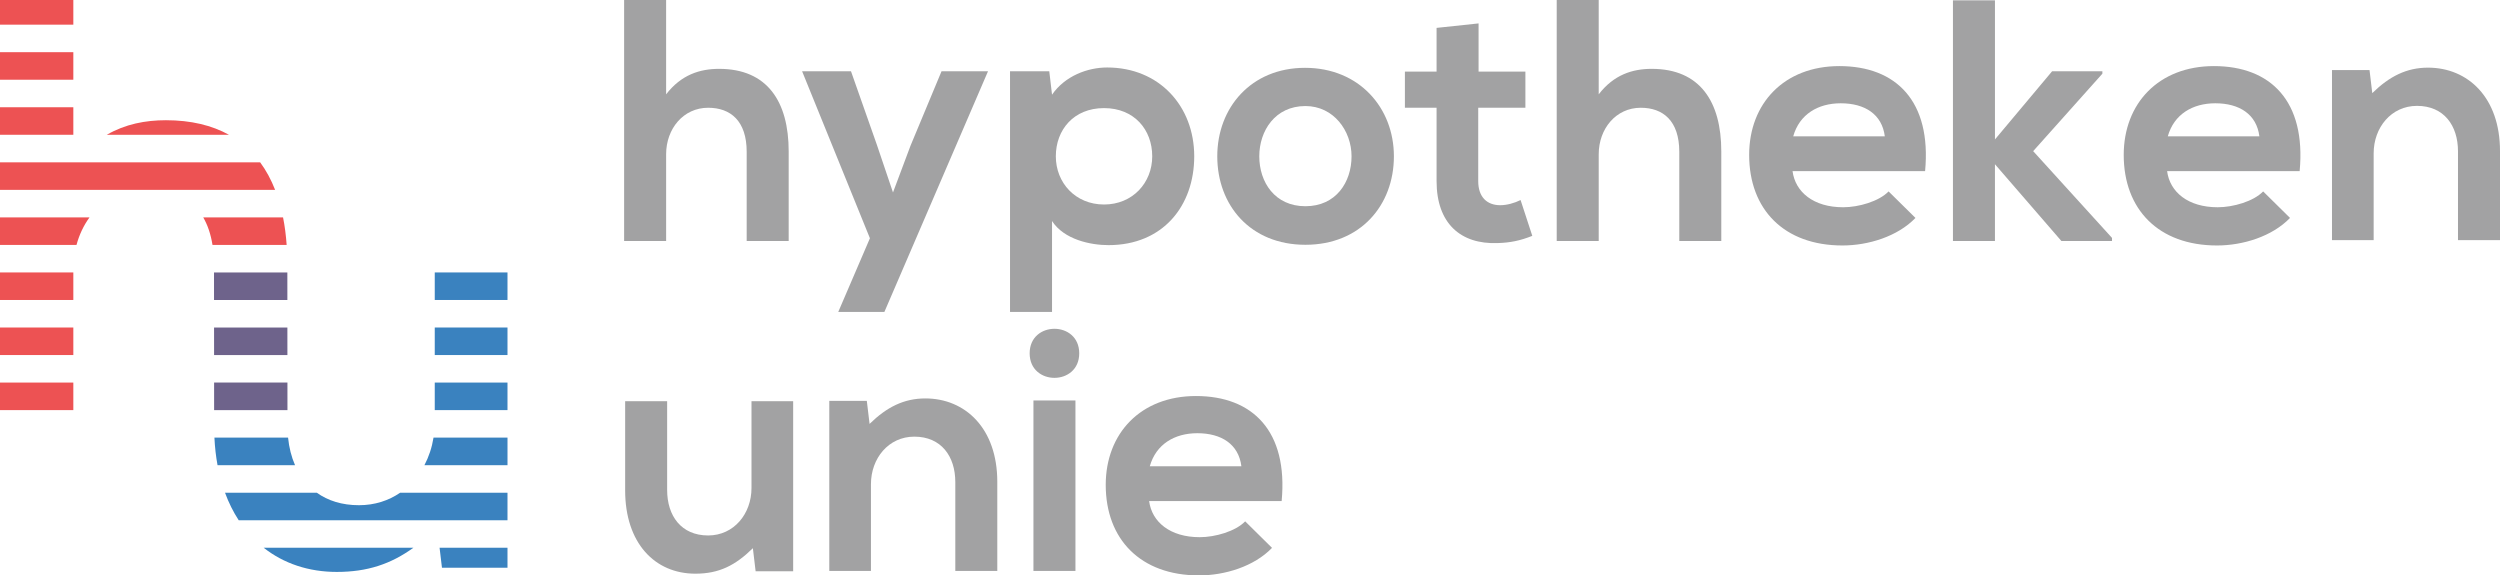
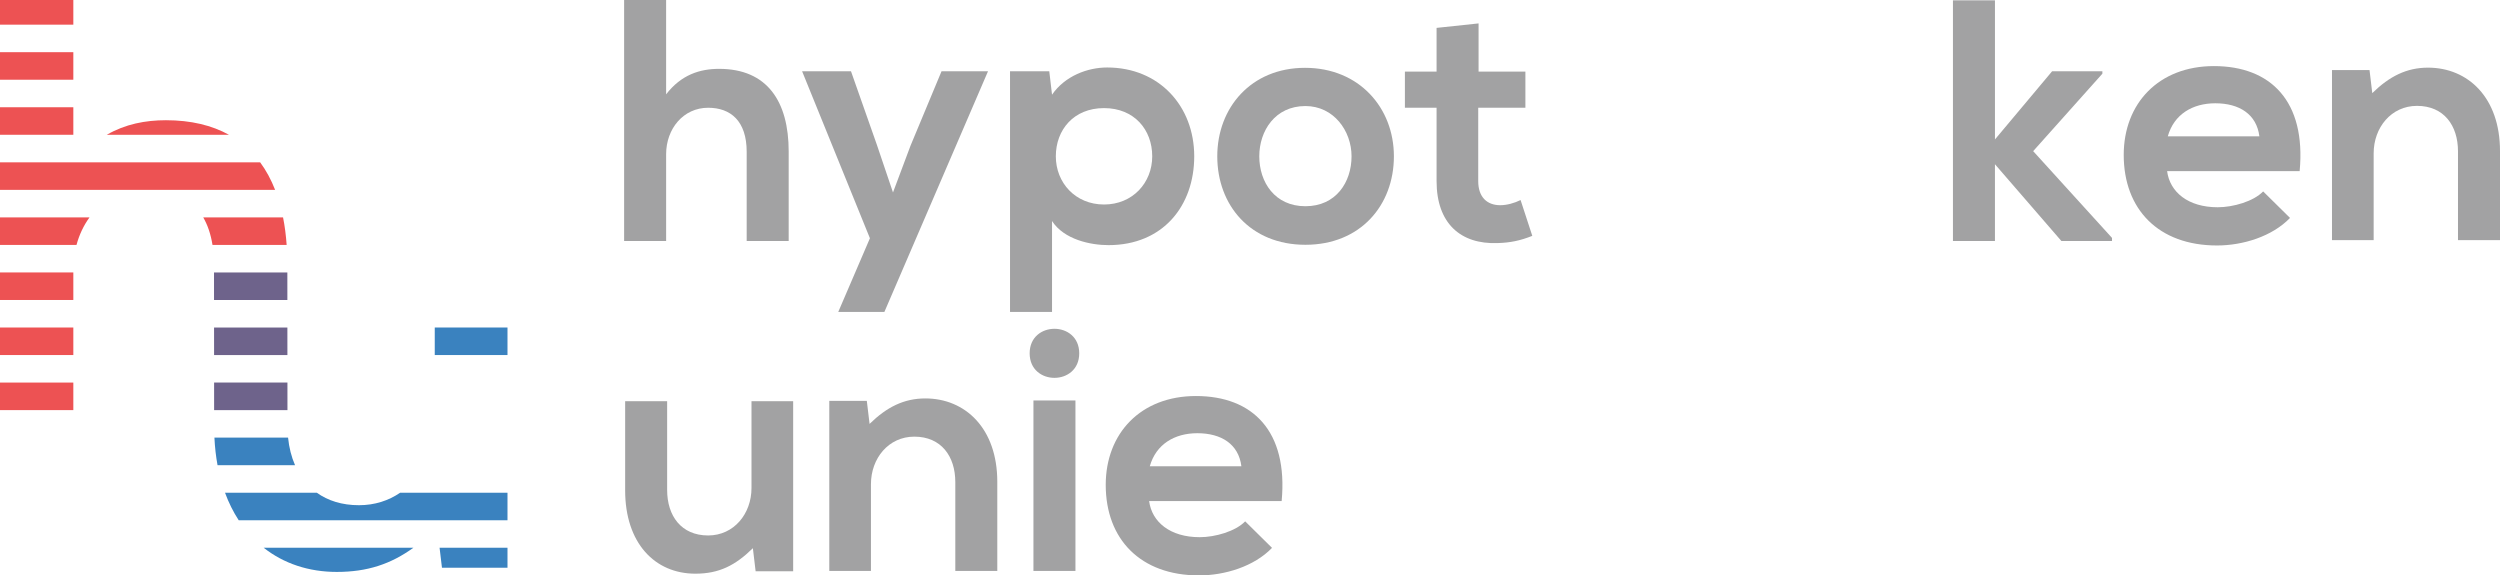
<svg xmlns="http://www.w3.org/2000/svg" version="1.1" id="Layer_1" x="0px" y="0px" width="300px" height="69.048px" viewBox="0.149 0 300 69.048" enable-background="new 0.149 0 300 69.048" xml:space="preserve">
  <g>
    <g>
      <g>
        <path fill="#A2A2A3" d="M80.083,0v11.319c1.817-2.354,4.049-3.057,6.362-3.057c5.785,0,8.346,3.926,8.346,9.916V28.92h-5.04     V18.22c0-3.718-1.941-5.289-4.626-5.289c-2.975,0-5.041,2.521-5.041,5.578V28.92h-5.041V0H80.083z" />
        <path fill="#A2A2A3" d="M118.711,8.552l-12.436,28.88h-5.536l3.8-8.841L96.401,8.552h5.867l3.098,8.8l1.942,5.743l2.106-5.618     l3.719-8.925H118.711z" />
        <path fill="#A2A2A3" d="M121.352,37.432V8.552h4.71l0.331,2.809c1.57-2.271,4.297-3.263,6.61-3.263     c6.281,0,10.454,4.668,10.454,10.658c0,5.95-3.76,10.66-10.288,10.66c-2.148,0-5.33-0.661-6.776-2.893v10.908H121.352z      M138.416,18.756c0-3.181-2.148-5.784-5.784-5.784c-3.637,0-5.784,2.604-5.784,5.784c0,3.182,2.355,5.785,5.784,5.785     C136.061,24.541,138.416,21.938,138.416,18.756z" />
        <path fill="#A2A2A3" d="M167.417,18.756c0,5.868-4.008,10.618-10.619,10.618s-10.576-4.75-10.576-10.618     c0-5.825,4.049-10.617,10.535-10.617C163.243,8.14,167.417,12.932,167.417,18.756z M151.263,18.756     c0,3.099,1.858,5.991,5.535,5.991c3.677,0,5.536-2.893,5.536-5.991c0-3.057-2.148-6.031-5.536-6.031     C153.163,12.725,151.263,15.699,151.263,18.756z" />
        <path fill="#A2A2A3" d="M177.578,2.809v5.784h5.619v4.338h-5.661v8.801c0,1.941,1.075,2.893,2.646,2.893     c0.785,0,1.693-0.25,2.437-0.62l1.405,4.297c-1.447,0.578-2.644,0.826-4.173,0.867c-4.421,0.165-7.313-2.354-7.313-7.437v-8.8     h-3.8V8.593h3.8V3.346L177.578,2.809z" />
-         <path fill="#A2A2A3" d="M191.994,0v11.319c1.818-2.354,4.049-3.057,6.364-3.057c5.784,0,8.346,3.926,8.346,9.916V28.92h-5.041     V18.22c0-3.718-1.941-5.289-4.627-5.289c-2.974,0-5.041,2.521-5.041,5.578V28.92h-5.04V0H191.994z" />
-         <path fill="#A2A2A3" d="M215.253,20.533c0.331,2.521,2.521,4.338,6.074,4.338c1.859,0,4.296-0.703,5.453-1.901l3.224,3.182     c-2.149,2.229-5.661,3.305-8.759,3.305c-7.025,0-11.197-4.338-11.197-10.866c0-6.197,4.214-10.66,10.824-10.66     c6.817,0,11.072,4.215,10.289,12.602L215.253,20.533L215.253,20.533z M226.326,16.36c-0.331-2.644-2.396-3.966-5.289-3.966     c-2.728,0-4.959,1.322-5.702,3.966H226.326z" />
        <path fill="#A2A2A3" d="M239.544,0.042v16.691l6.859-8.181h6.032v0.29l-8.305,9.296l9.461,10.412v0.372h-6.074l-7.974-9.214     v9.214h-5.04V0.042H239.544z" />
        <path fill="#A2A2A3" d="M260.201,20.533c0.33,2.521,2.52,4.338,6.073,4.338c1.859,0,4.296-0.703,5.454-1.901l3.223,3.182     c-2.149,2.229-5.661,3.305-8.76,3.305c-7.025,0-11.196-4.338-11.196-10.866c0-6.197,4.214-10.66,10.825-10.66     c6.815,0,11.071,4.215,10.287,12.602L260.201,20.533L260.201,20.533z M271.274,16.36c-0.33-2.644-2.397-3.966-5.289-3.966     c-2.727,0-4.958,1.322-5.701,3.966H271.274z" />
        <path fill="#A2A2A3" d="M80.206,48.142v10.66c0,3.099,1.694,5.454,4.917,5.454c3.099,0,5.206-2.603,5.206-5.701V48.142h4.999     v20.411h-4.504l-0.33-2.769c-2.106,2.065-4.049,3.058-6.9,3.058c-4.875,0-8.427-3.677-8.427-9.999V48.142H80.206z" />
        <path fill="#A2A2A3" d="M114.786,68.512V57.851c0-3.099-1.694-5.453-4.917-5.453c-3.098,0-5.206,2.603-5.206,5.701v10.412h-4.999     v-20.41h4.503l0.331,2.768c2.066-2.023,4.132-3.057,6.693-3.057c4.792,0,8.634,3.595,8.634,9.998v10.702H114.786z" />
        <path fill="#A2A2A3" d="M129.657,42.4c0,3.924-5.95,3.924-5.95,0C123.706,38.474,129.657,38.474,129.657,42.4z M124.162,48.059     v20.453h5.041V48.059H124.162z" />
        <path fill="#A2A2A3" d="M138.043,60.124c0.331,2.52,2.521,4.338,6.073,4.338c1.859,0,4.296-0.702,5.454-1.9l3.222,3.182     c-2.149,2.23-5.661,3.305-8.76,3.305c-7.023,0-11.196-4.339-11.196-10.866c0-6.196,4.215-10.66,10.826-10.66     c6.816,0,11.071,4.216,10.286,12.603H138.043z M149.115,55.951c-0.33-2.645-2.396-3.966-5.287-3.966     c-2.728,0-4.958,1.321-5.703,3.966H149.115z" />
        <path fill="#A2A2A3" d="M295.108,28.817v-10.66c0-3.1-1.693-5.453-4.916-5.453c-3.099,0-5.205,2.602-5.205,5.7v10.412h-5V8.407     h4.505l0.329,2.768c2.066-2.023,4.132-3.057,6.693-3.057c4.792,0,8.635,3.594,8.635,9.998v10.701H295.108z" />
      </g>
    </g>
    <rect x="0.149" fill="#ED5253" width="8.8" height="2.959" />
    <rect x="0.149" y="6.262" fill="#ED5253" width="8.8" height="3.305" />
    <g>
      <g>
        <g>
          <path fill="#ED5253" d="M12.966,16.173H27.62c-2.042-1.131-4.55-1.746-7.561-1.746C17.598,14.427,15.19,14.888,12.966,16.173z" />
        </g>
        <g>
          <rect x="0.149" y="12.87" fill="#ED5253" width="8.8" height="3.303" />
        </g>
      </g>
    </g>
    <path fill="#ED5253" d="M31.367,19.478c0.721,0.977,1.318,2.082,1.795,3.304H0.149v-3.304H31.367z" />
    <g>
      <g>
        <g>
          <path fill="#ED5253" d="M0.149,29.389H9.33c0.327-1.22,0.858-2.34,1.562-3.304H0.149V29.389z" />
        </g>
        <g>
          <path fill="#ED5253" d="M34.114,26.085h-9.577c0.524,0.909,0.905,2.006,1.111,3.304h8.899      C34.465,28.234,34.324,27.13,34.114,26.085z" />
        </g>
      </g>
    </g>
    <g>
      <polygon fill="#6E638B" points="34.631,32.693 25.83,32.693 25.832,35.997 34.634,35.997   " />
-       <rect x="52.319" y="32.693" fill="#3A82BF" width="8.729" height="3.304" />
      <rect x="0.149" y="32.693" fill="#ED5253" width="8.8" height="3.304" />
    </g>
    <g>
      <rect x="0.149" y="39.301" fill="#ED5253" width="8.8" height="3.304" />
      <polygon fill="#6E638B" points="34.635,39.301 25.836,39.301 25.839,42.605 34.638,42.605   " />
      <rect x="52.319" y="39.301" fill="#3A82BF" width="8.729" height="3.304" />
    </g>
    <g>
      <polygon fill="#6E638B" points="34.641,45.908 25.841,45.908 25.843,49.213 34.644,49.213   " />
-       <rect x="52.319" y="45.908" fill="#3A82BF" width="8.729" height="3.305" />
      <rect x="0.149" y="45.908" fill="#ED5253" width="8.8" height="3.305" />
    </g>
    <g>
      <path fill="#3A82BF" d="M26.253,55.821h9.3c-0.435-0.994-0.715-2.107-0.836-3.305H25.88C25.935,53.675,26.06,54.778,26.253,55.821    z" />
-       <path fill="#3A82BF" d="M61.048,52.516h-8.877c-0.19,1.185-0.561,2.301-1.091,3.305h9.969V52.516L61.048,52.516z" />
    </g>
    <path fill="#3A82BF" d="M28.794,62.429h32.254v-3.304H48.17c-1.381,0.948-3.056,1.5-4.94,1.5c-2.048,0-3.74-0.547-5.066-1.5H27.15   C27.594,60.334,28.146,61.437,28.794,62.429z" />
    <g>
      <polygon fill="#3A82BF" points="52.899,65.732 53.185,68.129 61.048,68.129 61.048,65.732   " />
      <path fill="#3A82BF" d="M49.755,65.732h-17.96c2.402,1.895,5.403,2.899,8.766,2.899C44.24,68.632,47.051,67.683,49.755,65.732z" />
    </g>
  </g>
</svg>